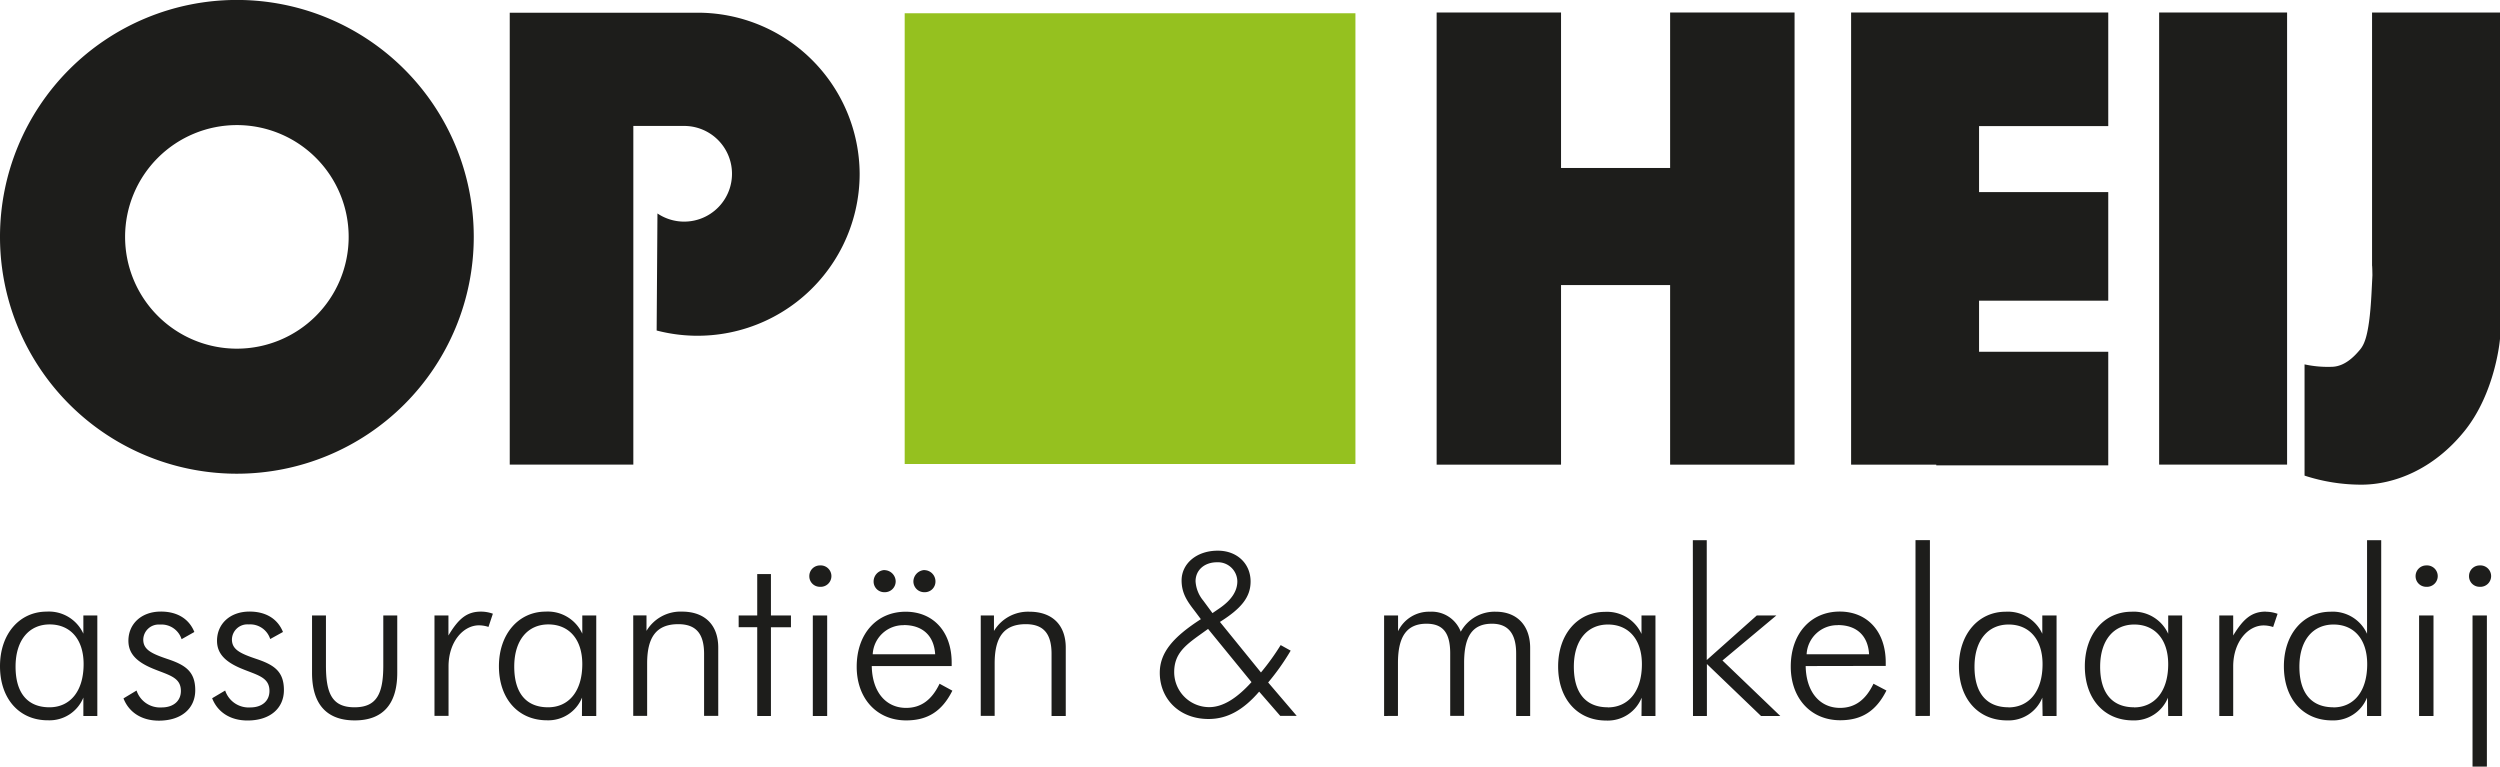
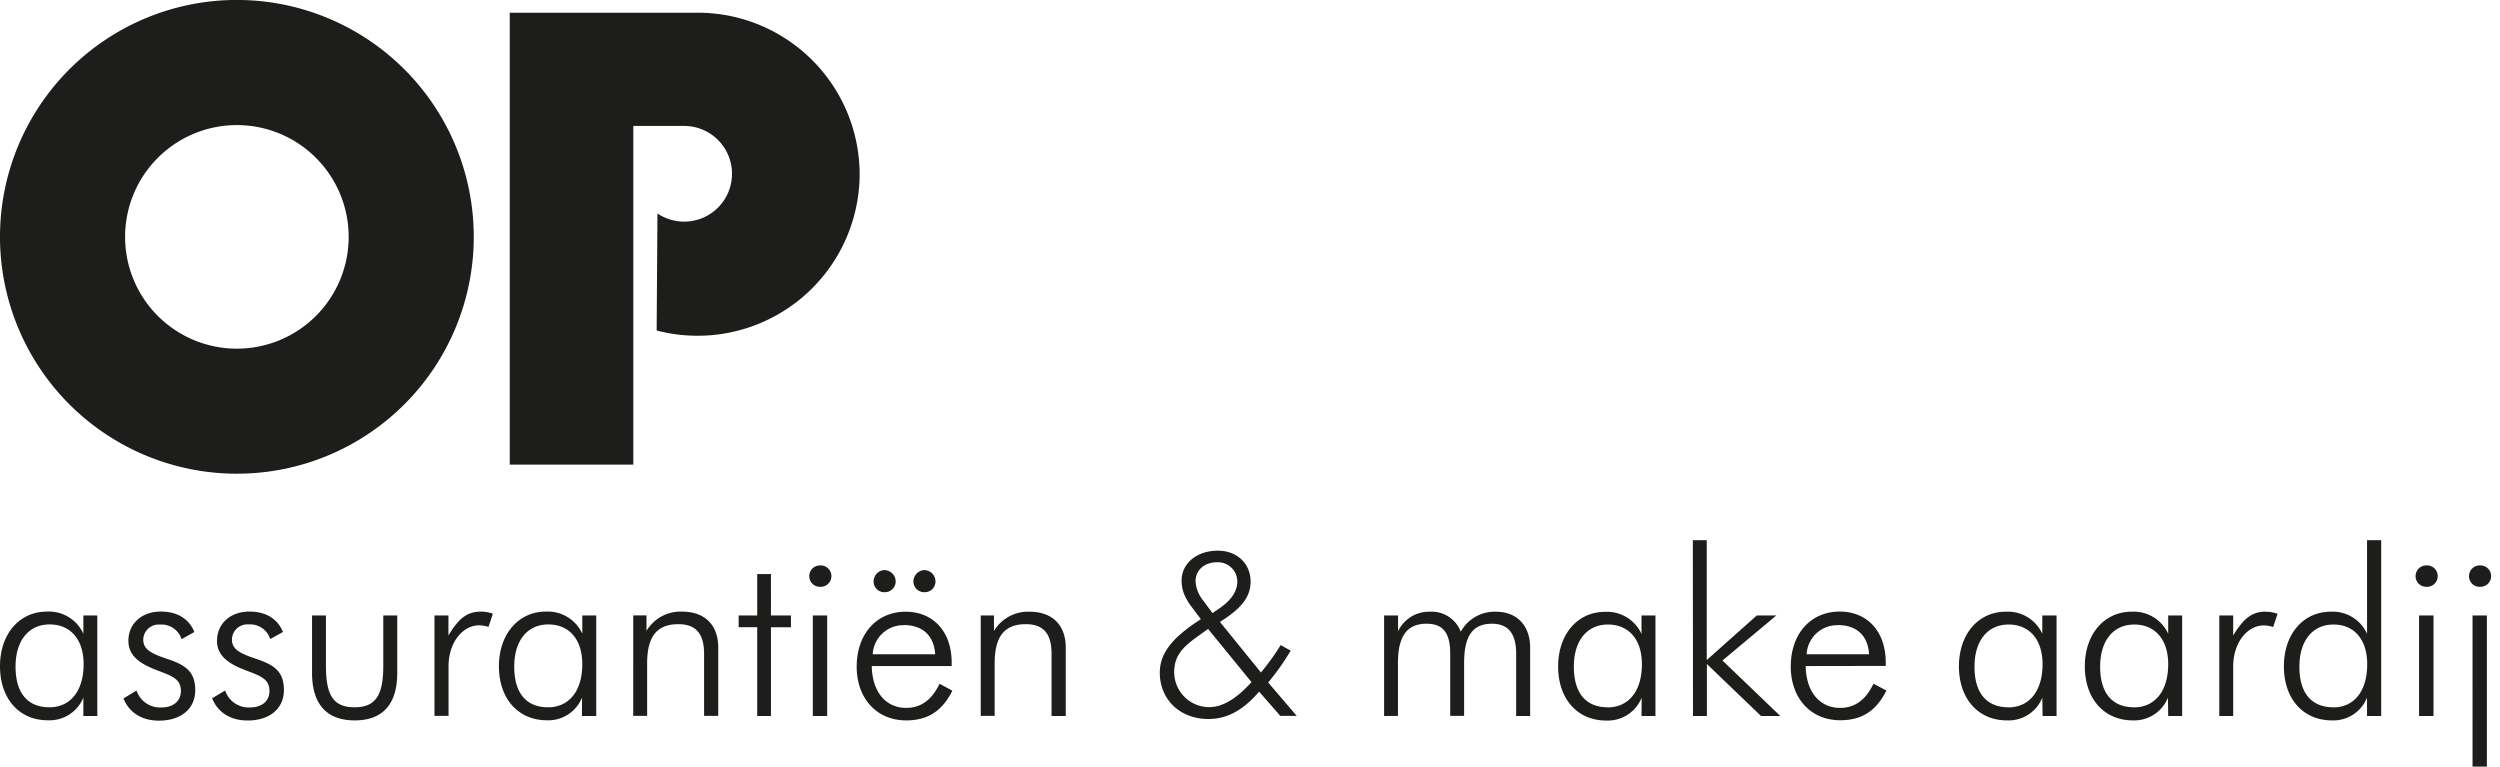
<svg xmlns="http://www.w3.org/2000/svg" viewBox="0 0 499.62 153.19">
  <defs>
    <style>.cls-1,.cls-2{fill:#1d1d1b;}.cls-2{fill-rule:evenodd;}.cls-3{fill:#95c11f;}</style>
  </defs>
  <g id="logo_SVG" data-name="logo SVG">
-     <path class="cls-1" d="M16.66,139.41a7.29,7.29,0,0,1-7,4.54C3.85,144,0,139.64,0,133.14s3.94-10.91,9.33-10.91a7.56,7.56,0,0,1,7.33,4.41V123h2.79v20.09H16.66Zm-6.77,1.94c4,0,6.82-3.06,6.82-8.63,0-5-2.69-7.93-6.78-7.93s-6.82,3.1-6.82,8.44S5.57,141.35,9.89,141.35ZM27.29,138a4.94,4.94,0,0,0,5,3.38c2.42,0,3.86-1.34,3.86-3.29,0-2.79-2.46-3.16-5.67-4.5s-4.82-3-4.82-5.53c0-3.38,2.6-5.84,6.49-5.84,3.25,0,5.62,1.43,6.69,4.08l-2.55,1.44a4.21,4.21,0,0,0-4.32-2.92,3.08,3.08,0,0,0-3.34,3c0,2,1.62,2.79,4.78,3.86,3.62,1.2,5.61,2.5,5.61,6.26,0,3.58-2.69,6.08-7.28,6.08-3.48,0-6-1.71-7.06-4.45ZM45,138a4.94,4.94,0,0,0,5,3.38c2.42,0,3.85-1.34,3.85-3.29,0-2.79-2.46-3.16-5.66-4.5s-4.82-3-4.82-5.53c0-3.38,2.6-5.84,6.5-5.84,3.24,0,5.61,1.43,6.68,4.08L54,127.71a4.2,4.2,0,0,0-4.31-2.92,3.08,3.08,0,0,0-3.34,3c0,2,1.62,2.79,4.78,3.86,3.62,1.2,5.61,2.5,5.61,6.26,0,3.58-2.69,6.08-7.28,6.08-3.48,0-6-1.71-7.06-4.45Zm20.14-5c0,5.62,1.25,8.35,5.71,8.35s5.75-2.73,5.75-8.35V123h2.79v11.46c0,6.31-2.93,9.51-8.5,9.51s-8.53-3.2-8.53-9.51V123h2.78Zm31-10.77a7,7,0,0,1,2.36.42l-.88,2.64a6.14,6.14,0,0,0-1.9-.32c-3.11,0-6.08,3.25-6.08,8.21v9.89H86.83V123h2.79v4C91.61,123.67,93.28,122.23,96.12,122.23Zm20.18,17.18a7.28,7.28,0,0,1-7,4.54c-5.76,0-9.61-4.31-9.61-10.81s4-10.91,9.33-10.91a7.56,7.56,0,0,1,7.33,4.41V123h2.79v20.09H116.3Zm-6.77,1.94c4,0,6.82-3.06,6.82-8.63,0-5-2.69-7.93-6.78-7.93s-6.82,3.1-6.82,8.44S105.21,141.35,109.53,141.35Zm17-18.37h2.65v3.1a7.92,7.92,0,0,1,7.1-3.85c4.45,0,7.24,2.56,7.24,7.2v13.64h-2.83V130.68c0-4-1.58-5.94-5.16-5.94-4.41,0-6.22,2.64-6.22,7.84v10.49h-2.78Zm21.07,2.36V123h3.71v-8.27h2.74V123h4v2.36h-4v17.73h-2.74V125.34ZM163.87,113a2.14,2.14,0,1,1,0,4.27,2.1,2.1,0,0,1-2.13-2.14A2.12,2.12,0,0,1,163.87,113Zm-1.43,10h2.87v20.09h-2.87Zm11.78,10.11c.09,5.25,2.88,8.36,6.87,8.36,3,0,5.15-1.63,6.68-4.83l2.56,1.39c-2.05,4.09-4.92,5.94-9.24,5.94-5.89,0-9.88-4.41-9.88-10.72,0-6.68,4.08-11,9.79-11,5.43,0,9.19,3.9,9.19,10.17v.69Zm6.41-8.17a6.13,6.13,0,0,0-6.22,5.81h12.48C186.66,127,184.34,124.92,180.63,124.92Zm-3.86-11a2.29,2.29,0,0,1,2.23,2.23,2.16,2.16,0,0,1-2.23,2.18,2.12,2.12,0,0,1-2.18-2.18A2.29,2.29,0,0,1,176.77,113.92Zm8,0a2.25,2.25,0,0,1,2.18,2.23,2.12,2.12,0,0,1-2.18,2.18,2.16,2.16,0,0,1-2.23-2.18A2.33,2.33,0,0,1,184.76,113.92ZM196,123h2.64v3.1a7.93,7.93,0,0,1,7.1-3.85c4.46,0,7.25,2.56,7.25,7.2v13.64h-2.84V130.68c0-4-1.57-5.94-5.15-5.94-4.41,0-6.22,2.64-6.22,7.84v10.49H196Zm55.64,15.22c-3.15,3.66-6.35,5.47-10.11,5.47-5.9,0-9.75-4.08-9.75-9.23,0-4.09,2.74-7.19,8.21-10.72l-1.25-1.67c-1.44-1.86-2.6-3.48-2.6-6.08,0-3.3,2.93-5.94,7.24-5.94,3.86,0,6.55,2.6,6.55,6.17,0,3.2-2,5.47-6.13,8.07L252,134.39a47.71,47.71,0,0,0,3.94-5.47l2,1.11a46.86,46.86,0,0,1-4.5,6.36l5.71,6.68h-3.29Zm-10.21-12.53-1.48,1.06c-3.11,2.23-5.29,3.9-5.29,7.57a7,7,0,0,0,7,7c2.7,0,5.48-1.72,8.45-5Zm2.37-4.18c2.32-1.62,3.48-3.39,3.48-5.34a3.88,3.88,0,0,0-4.08-3.8c-2.46,0-4.27,1.53-4.27,3.8a6.69,6.69,0,0,0,1.53,3.85l1.85,2.51Zm32.81,21.58V123h2.79v3.15a6.85,6.85,0,0,1,6.4-3.9,6.2,6.2,0,0,1,6.13,4,7.71,7.71,0,0,1,7-4c4.27,0,6.87,2.79,6.87,7.24v13.6H303V130.59c0-4-1.62-5.94-4.83-5.94-4,0-5.57,2.64-5.57,7.84v10.58h-2.78V130.59c0-4-1.35-5.94-4.74-5.94-4,0-5.7,2.64-5.7,7.84v10.58Zm51.47-3.66A7.29,7.29,0,0,1,321,144c-5.76,0-9.61-4.31-9.61-10.81s3.94-10.91,9.33-10.91a7.56,7.56,0,0,1,7.33,4.41V123h2.79v20.09h-2.79Zm-6.77,1.94c4,0,6.82-3.06,6.82-8.63,0-5-2.69-7.93-6.78-7.93s-6.82,3.1-6.82,8.44S317,141.35,321.3,141.35Zm17-33.41h2.78v23.95l10-8.91H355l-10.77,9,11.56,11.09h-3.85l-10.82-10.39v10.39h-2.78Zm22.55,25.15c.09,5.25,2.88,8.36,6.87,8.36,3,0,5.15-1.63,6.68-4.83L377,138c-2.05,4.09-4.92,5.94-9.24,5.94-5.89,0-9.88-4.41-9.88-10.72,0-6.68,4.08-11,9.79-11,5.43,0,9.19,3.9,9.19,10.17v.69Zm6.41-8.17a6.13,6.13,0,0,0-6.22,5.81h12.48C373.32,127,371,124.92,367.29,124.92Zm15.54,18.15V107.94h2.88v35.13Zm25.34-3.66a7.27,7.27,0,0,1-7.05,4.54c-5.76,0-9.61-4.31-9.61-10.81s3.95-10.91,9.33-10.91a7.56,7.56,0,0,1,7.33,4.41V123H411v20.09h-2.79Zm-6.77,1.94c4,0,6.82-3.06,6.82-8.63,0-5-2.69-7.93-6.78-7.93s-6.82,3.1-6.82,8.44S397.08,141.35,401.4,141.35Zm31.88-1.94a7.28,7.28,0,0,1-7,4.54c-5.76,0-9.61-4.31-9.61-10.81s3.94-10.91,9.33-10.91a7.56,7.56,0,0,1,7.33,4.41V123h2.79v20.09h-2.79Zm-6.78,1.94c4,0,6.83-3.06,6.83-8.63,0-5-2.69-7.93-6.78-7.93s-6.82,3.1-6.82,8.44S422.19,141.35,426.5,141.35Zm26.32-19.12a7.05,7.05,0,0,1,2.37.42l-.89,2.64a6,6,0,0,0-1.9-.32c-3.11,0-6.08,3.25-6.08,8.21v9.89h-2.78V123h2.78v4C448.32,123.67,450,122.23,452.82,122.23Zm20.24,17.18a7.24,7.24,0,0,1-7,4.54c-5.76,0-9.61-4.31-9.61-10.81s3.94-10.91,9.33-10.91a7.52,7.52,0,0,1,7.29,4.41v-18.7h2.83v35.13h-2.83Zm-6.73,1.94c4,0,6.77-3.06,6.77-8.63,0-5-2.64-7.93-6.73-7.93s-6.82,3.1-6.82,8.44S462,141.35,466.33,141.35ZM484.89,113a2.14,2.14,0,1,1,0,4.27,2.11,2.11,0,0,1-2.14-2.14A2.13,2.13,0,0,1,484.89,113Zm-1.44,10h2.88v20.09h-2.88Zm12.11-10a2.14,2.14,0,1,1,0,4.27,2.1,2.1,0,0,1-2.13-2.14A2.12,2.12,0,0,1,495.56,113Zm-1.43,10H497v30.21h-2.87Z" />
+     <path class="cls-1" d="M16.66,139.41a7.29,7.29,0,0,1-7,4.54C3.85,144,0,139.64,0,133.14s3.94-10.91,9.33-10.91a7.56,7.56,0,0,1,7.33,4.41V123h2.79v20.09H16.66Zm-6.77,1.94c4,0,6.82-3.06,6.82-8.63,0-5-2.69-7.93-6.78-7.93s-6.82,3.1-6.82,8.44S5.57,141.35,9.89,141.35ZM27.29,138a4.94,4.94,0,0,0,5,3.38c2.42,0,3.86-1.34,3.86-3.29,0-2.79-2.46-3.16-5.67-4.5s-4.82-3-4.82-5.53c0-3.38,2.6-5.84,6.49-5.84,3.25,0,5.62,1.43,6.69,4.08l-2.55,1.44a4.21,4.21,0,0,0-4.32-2.92,3.08,3.08,0,0,0-3.34,3c0,2,1.62,2.79,4.78,3.86,3.62,1.2,5.61,2.5,5.61,6.26,0,3.58-2.69,6.08-7.28,6.08-3.48,0-6-1.71-7.06-4.45ZM45,138a4.94,4.94,0,0,0,5,3.38c2.42,0,3.85-1.34,3.85-3.29,0-2.79-2.46-3.16-5.66-4.5s-4.82-3-4.82-5.53c0-3.38,2.6-5.84,6.5-5.84,3.24,0,5.61,1.43,6.68,4.08L54,127.71a4.2,4.2,0,0,0-4.31-2.92,3.08,3.08,0,0,0-3.34,3c0,2,1.62,2.79,4.78,3.86,3.62,1.2,5.61,2.5,5.61,6.26,0,3.58-2.69,6.08-7.28,6.08-3.48,0-6-1.71-7.06-4.45Zm20.14-5c0,5.62,1.25,8.35,5.71,8.35s5.75-2.73,5.75-8.35V123h2.79v11.46c0,6.31-2.93,9.51-8.5,9.51s-8.53-3.2-8.53-9.51V123h2.78Zm31-10.77a7,7,0,0,1,2.36.42l-.88,2.64a6.14,6.14,0,0,0-1.9-.32c-3.11,0-6.08,3.25-6.08,8.21v9.89H86.83V123h2.79v4C91.61,123.67,93.28,122.23,96.12,122.23Zm20.18,17.18a7.28,7.28,0,0,1-7,4.54c-5.76,0-9.61-4.31-9.61-10.81s4-10.91,9.33-10.91a7.56,7.56,0,0,1,7.33,4.41V123h2.79v20.09H116.3Zm-6.77,1.94c4,0,6.82-3.06,6.82-8.63,0-5-2.69-7.93-6.78-7.93s-6.82,3.1-6.82,8.44S105.21,141.35,109.53,141.35Zm17-18.37h2.65v3.1a7.92,7.92,0,0,1,7.1-3.85c4.45,0,7.24,2.56,7.24,7.2v13.64h-2.83V130.68c0-4-1.58-5.94-5.16-5.94-4.41,0-6.22,2.64-6.22,7.84v10.49h-2.78Zm21.07,2.36V123h3.71v-8.27h2.74V123h4v2.36h-4v17.73h-2.74V125.34ZM163.87,113a2.14,2.14,0,1,1,0,4.27,2.1,2.1,0,0,1-2.13-2.14A2.12,2.12,0,0,1,163.87,113Zm-1.43,10h2.87v20.09h-2.87Zm11.78,10.11c.09,5.25,2.88,8.36,6.87,8.36,3,0,5.15-1.63,6.68-4.83l2.56,1.39c-2.05,4.09-4.92,5.94-9.24,5.94-5.89,0-9.88-4.41-9.88-10.72,0-6.68,4.08-11,9.79-11,5.43,0,9.19,3.9,9.19,10.17v.69Zm6.41-8.17a6.13,6.13,0,0,0-6.22,5.81h12.48C186.66,127,184.34,124.92,180.63,124.92Zm-3.86-11a2.29,2.29,0,0,1,2.23,2.23,2.16,2.16,0,0,1-2.23,2.18,2.12,2.12,0,0,1-2.18-2.18A2.29,2.29,0,0,1,176.77,113.92Zm8,0a2.25,2.25,0,0,1,2.18,2.23,2.12,2.12,0,0,1-2.18,2.18,2.16,2.16,0,0,1-2.23-2.18A2.33,2.33,0,0,1,184.76,113.92ZM196,123h2.64v3.1a7.93,7.93,0,0,1,7.1-3.85c4.46,0,7.25,2.56,7.25,7.2v13.64h-2.84V130.68c0-4-1.57-5.94-5.15-5.94-4.41,0-6.22,2.64-6.22,7.84v10.49H196Zm55.64,15.22c-3.15,3.66-6.35,5.47-10.11,5.47-5.9,0-9.75-4.08-9.75-9.23,0-4.09,2.74-7.19,8.21-10.72l-1.25-1.67c-1.44-1.86-2.6-3.48-2.6-6.08,0-3.3,2.93-5.94,7.24-5.94,3.86,0,6.55,2.6,6.55,6.17,0,3.2-2,5.47-6.13,8.07L252,134.39a47.71,47.71,0,0,0,3.94-5.47l2,1.11a46.86,46.86,0,0,1-4.5,6.36l5.71,6.68h-3.29Zm-10.21-12.53-1.48,1.06c-3.11,2.23-5.29,3.9-5.29,7.57a7,7,0,0,0,7,7c2.7,0,5.48-1.72,8.45-5Zm2.37-4.18c2.32-1.62,3.48-3.39,3.48-5.34a3.88,3.88,0,0,0-4.08-3.8c-2.46,0-4.27,1.53-4.27,3.8a6.69,6.69,0,0,0,1.53,3.85l1.85,2.51Zm32.81,21.58V123h2.79v3.15a6.85,6.85,0,0,1,6.4-3.9,6.2,6.2,0,0,1,6.13,4,7.71,7.71,0,0,1,7-4c4.27,0,6.87,2.79,6.87,7.24v13.6H303V130.59c0-4-1.62-5.94-4.83-5.94-4,0-5.57,2.64-5.57,7.84v10.58h-2.78V130.59c0-4-1.35-5.94-4.74-5.94-4,0-5.7,2.64-5.7,7.84v10.58Zm51.47-3.66A7.29,7.29,0,0,1,321,144c-5.76,0-9.61-4.31-9.61-10.81s3.94-10.91,9.33-10.91a7.56,7.56,0,0,1,7.33,4.41V123h2.79v20.09h-2.79Zm-6.77,1.94c4,0,6.82-3.06,6.82-8.63,0-5-2.69-7.93-6.78-7.93s-6.82,3.1-6.82,8.44S317,141.35,321.3,141.35Zm17-33.41h2.78v23.95l10-8.91H355l-10.77,9,11.56,11.09h-3.85l-10.82-10.39v10.39h-2.78Zm22.55,25.15c.09,5.25,2.88,8.36,6.87,8.36,3,0,5.15-1.63,6.68-4.83L377,138c-2.05,4.09-4.92,5.94-9.24,5.94-5.89,0-9.88-4.41-9.88-10.72,0-6.68,4.08-11,9.79-11,5.43,0,9.19,3.9,9.19,10.17v.69Zm6.41-8.17a6.13,6.13,0,0,0-6.22,5.81h12.48C373.32,127,371,124.92,367.29,124.92Zm15.54,18.15V107.94v35.13Zm25.34-3.66a7.27,7.27,0,0,1-7.05,4.54c-5.76,0-9.61-4.31-9.61-10.81s3.95-10.91,9.33-10.91a7.56,7.56,0,0,1,7.33,4.41V123H411v20.09h-2.79Zm-6.77,1.94c4,0,6.82-3.06,6.82-8.63,0-5-2.69-7.93-6.78-7.93s-6.82,3.1-6.82,8.44S397.08,141.35,401.4,141.35Zm31.88-1.94a7.28,7.28,0,0,1-7,4.54c-5.76,0-9.61-4.31-9.61-10.81s3.94-10.91,9.33-10.91a7.56,7.56,0,0,1,7.33,4.41V123h2.79v20.09h-2.79Zm-6.78,1.94c4,0,6.83-3.06,6.83-8.63,0-5-2.69-7.93-6.78-7.93s-6.82,3.1-6.82,8.44S422.19,141.35,426.5,141.35Zm26.32-19.12a7.05,7.05,0,0,1,2.37.42l-.89,2.64a6,6,0,0,0-1.9-.32c-3.11,0-6.08,3.25-6.08,8.21v9.89h-2.78V123h2.78v4C448.32,123.67,450,122.23,452.82,122.23Zm20.24,17.18a7.24,7.24,0,0,1-7,4.54c-5.76,0-9.61-4.31-9.61-10.81s3.94-10.91,9.33-10.91a7.52,7.52,0,0,1,7.29,4.41v-18.7h2.83v35.13h-2.83Zm-6.73,1.94c4,0,6.77-3.06,6.77-8.63,0-5-2.64-7.93-6.73-7.93s-6.82,3.1-6.82,8.44S462,141.35,466.33,141.35ZM484.89,113a2.14,2.14,0,1,1,0,4.27,2.11,2.11,0,0,1-2.14-2.14A2.13,2.13,0,0,1,484.89,113Zm-1.44,10h2.88v20.09h-2.88Zm12.11-10a2.14,2.14,0,1,1,0,4.27,2.1,2.1,0,0,1-2.13-2.14A2.12,2.12,0,0,1,495.56,113Zm-1.43,10H497v30.21h-2.87Z" />
    <path class="cls-2" d="M0,47.34A47.34,47.34,0,1,1,47.35,94.67,47.34,47.34,0,0,1,0,47.34ZM47.35,69.68A22.34,22.34,0,1,0,25,47.34,22.34,22.34,0,0,0,47.35,69.68Z" />
-     <rect class="cls-3" x="180.8" y="2.65" width="90.08" height="90.08" />
-     <polygon class="cls-2" points="421.33 25.2 421.33 2.5 369.94 2.5 369.94 92.86 386.96 92.86 386.96 93 421.33 93 421.33 70.3 395.51 70.3 395.51 60.09 421.33 60.09 421.33 38.39 395.51 38.39 395.51 25.2 421.33 25.2" />
-     <polygon class="cls-2" points="333.77 2.5 333.77 33.57 311.97 33.57 311.97 2.5 287.11 2.5 287.11 92.86 311.97 92.86 311.97 56.97 333.77 56.97 333.77 92.86 358.64 92.86 358.64 2.5 333.77 2.5" />
-     <rect class="cls-1" x="431.5" y="2.5" width="25.57" height="90.35" />
-     <path class="cls-2" d="M474.05,55V2.5h25.57V67.72s-.86,10.7-7.11,18.44-14.16,10.7-20.59,10.7a36.47,36.47,0,0,1-11.36-1.81V72.82a21.74,21.74,0,0,0,5.27.49c1.1,0,3.06-.27,5.44-3,1-1.12,2.19-2.29,2.68-11.84S474.05,55,474.05,55Z" />
    <path class="cls-2" d="M139.27,2.54l-37.4,0V92.85h24.7V25.17h10.17a9.56,9.56,0,1,1-5.35,17.49l-.16,23.39A32.39,32.39,0,0,0,171.8,34.73,32.36,32.36,0,0,0,139.27,2.54Z" />
  </g>
</svg>